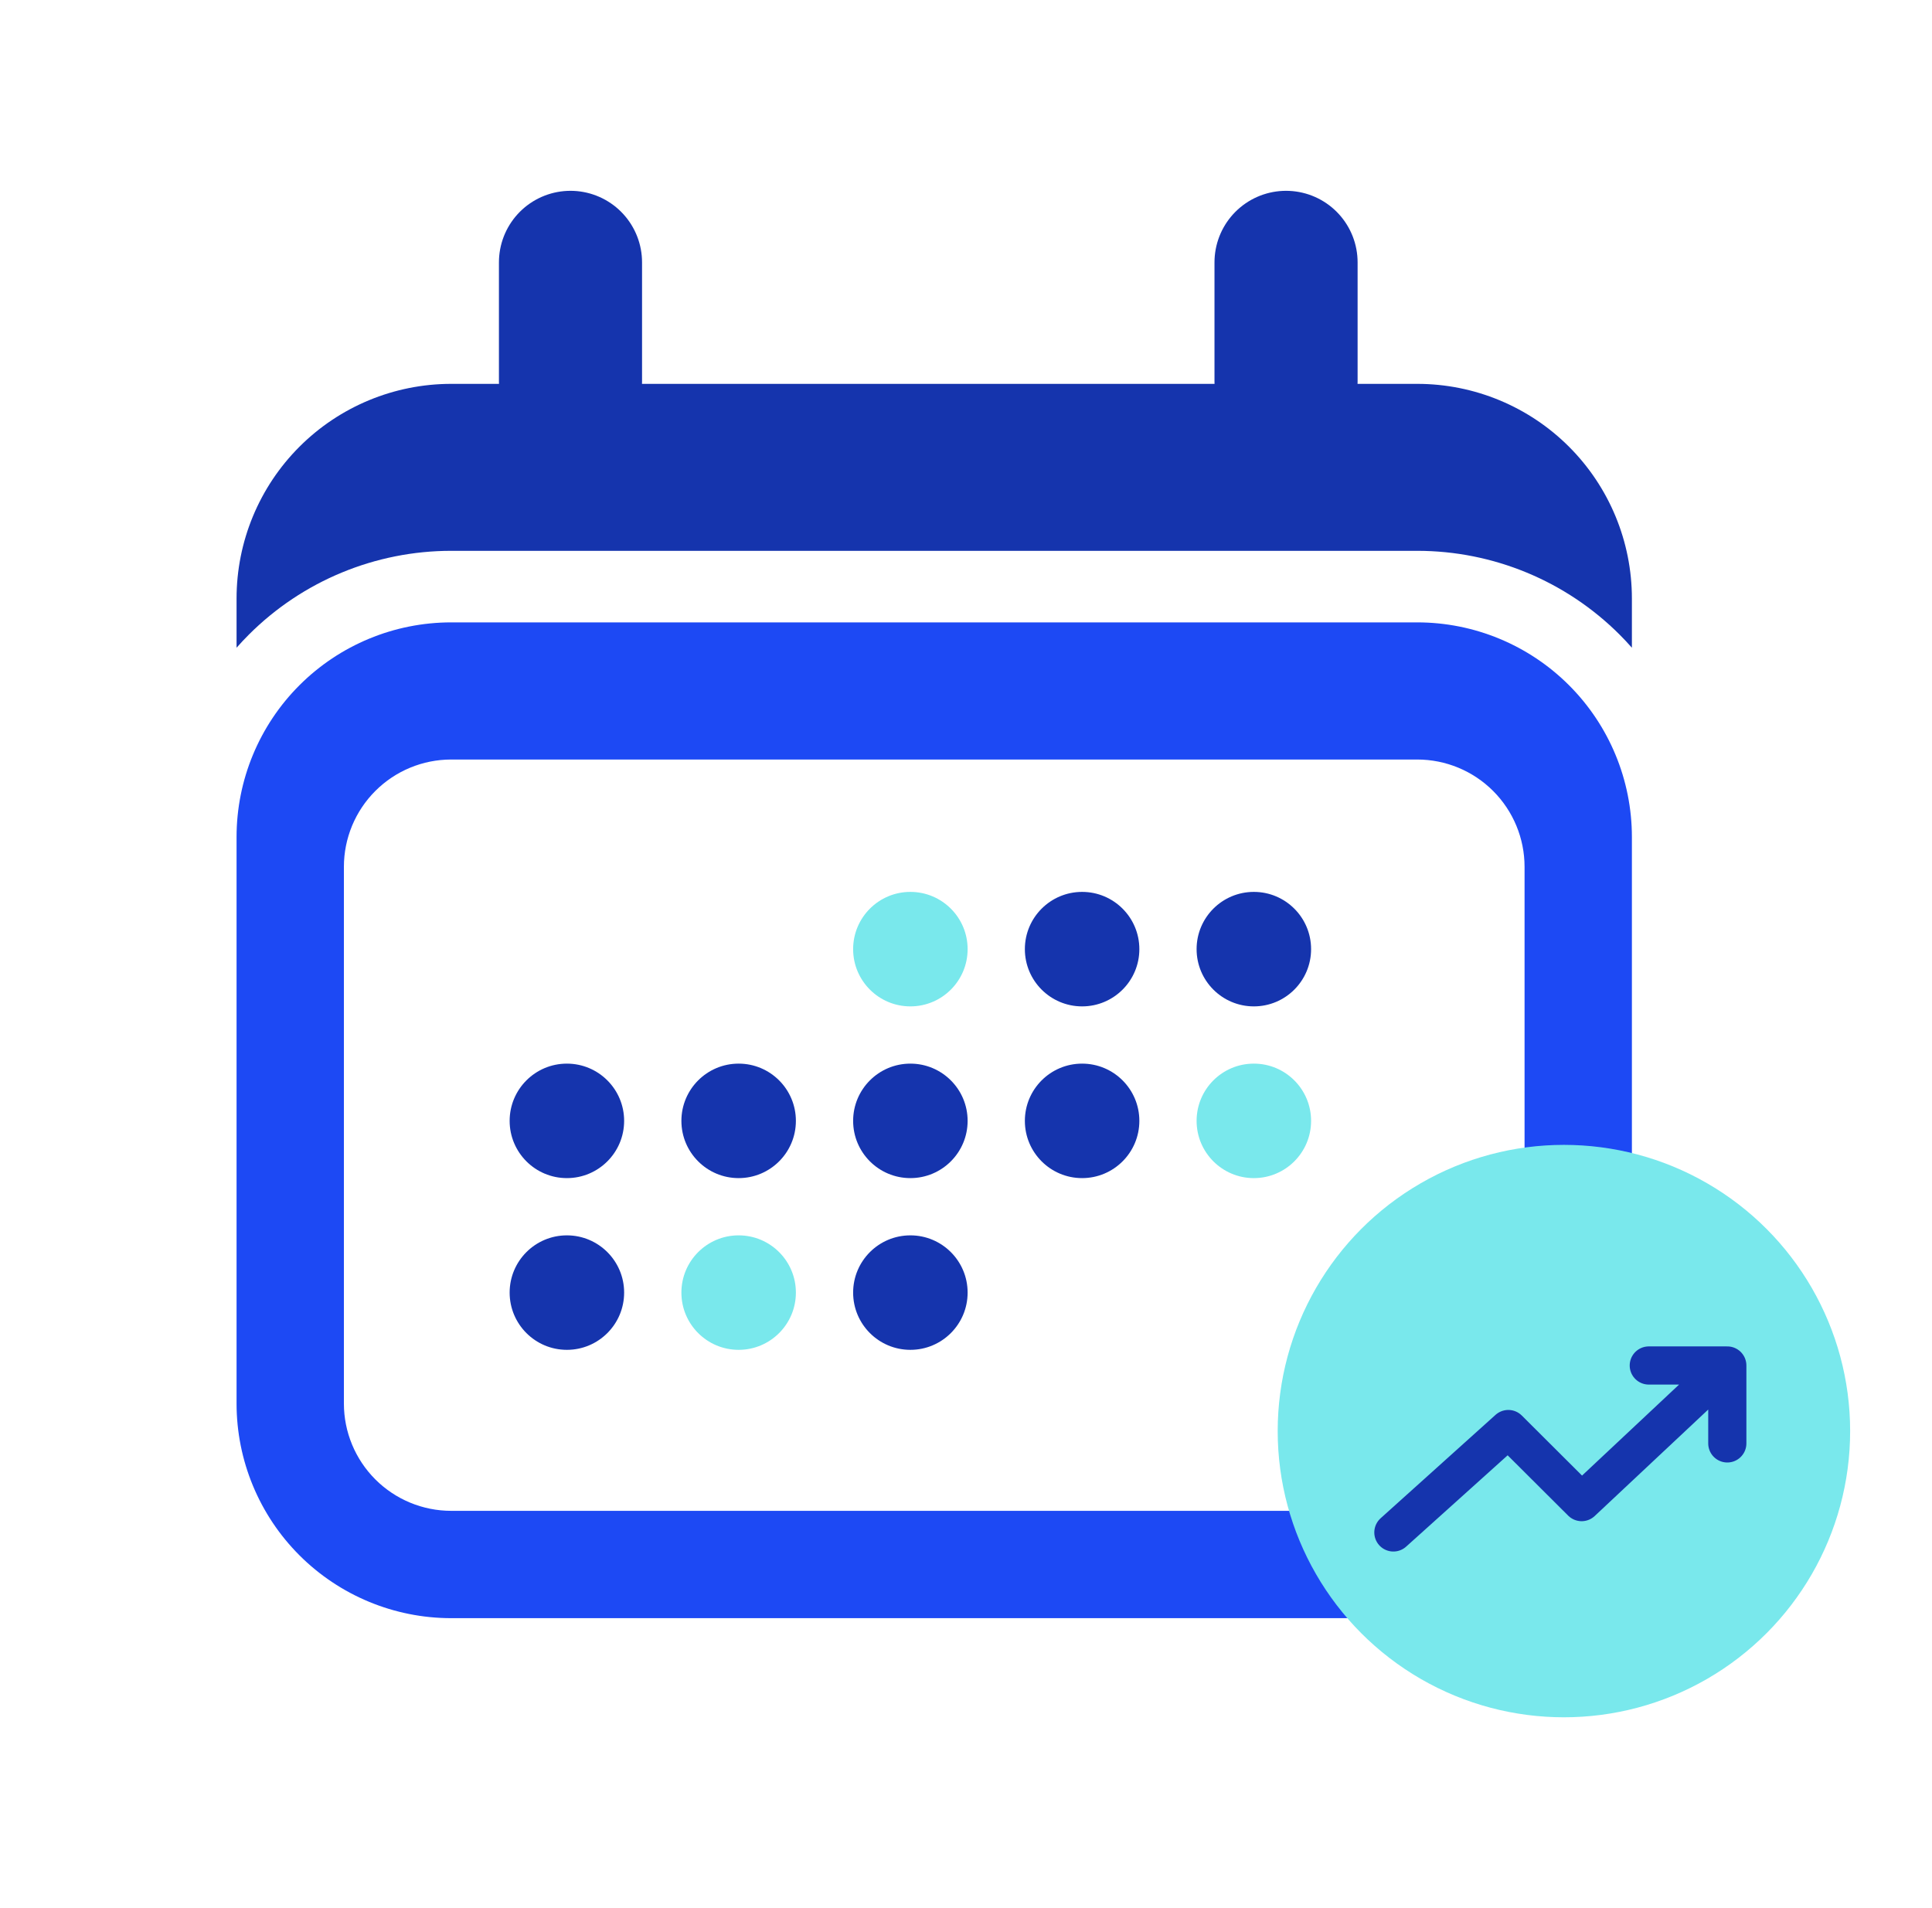
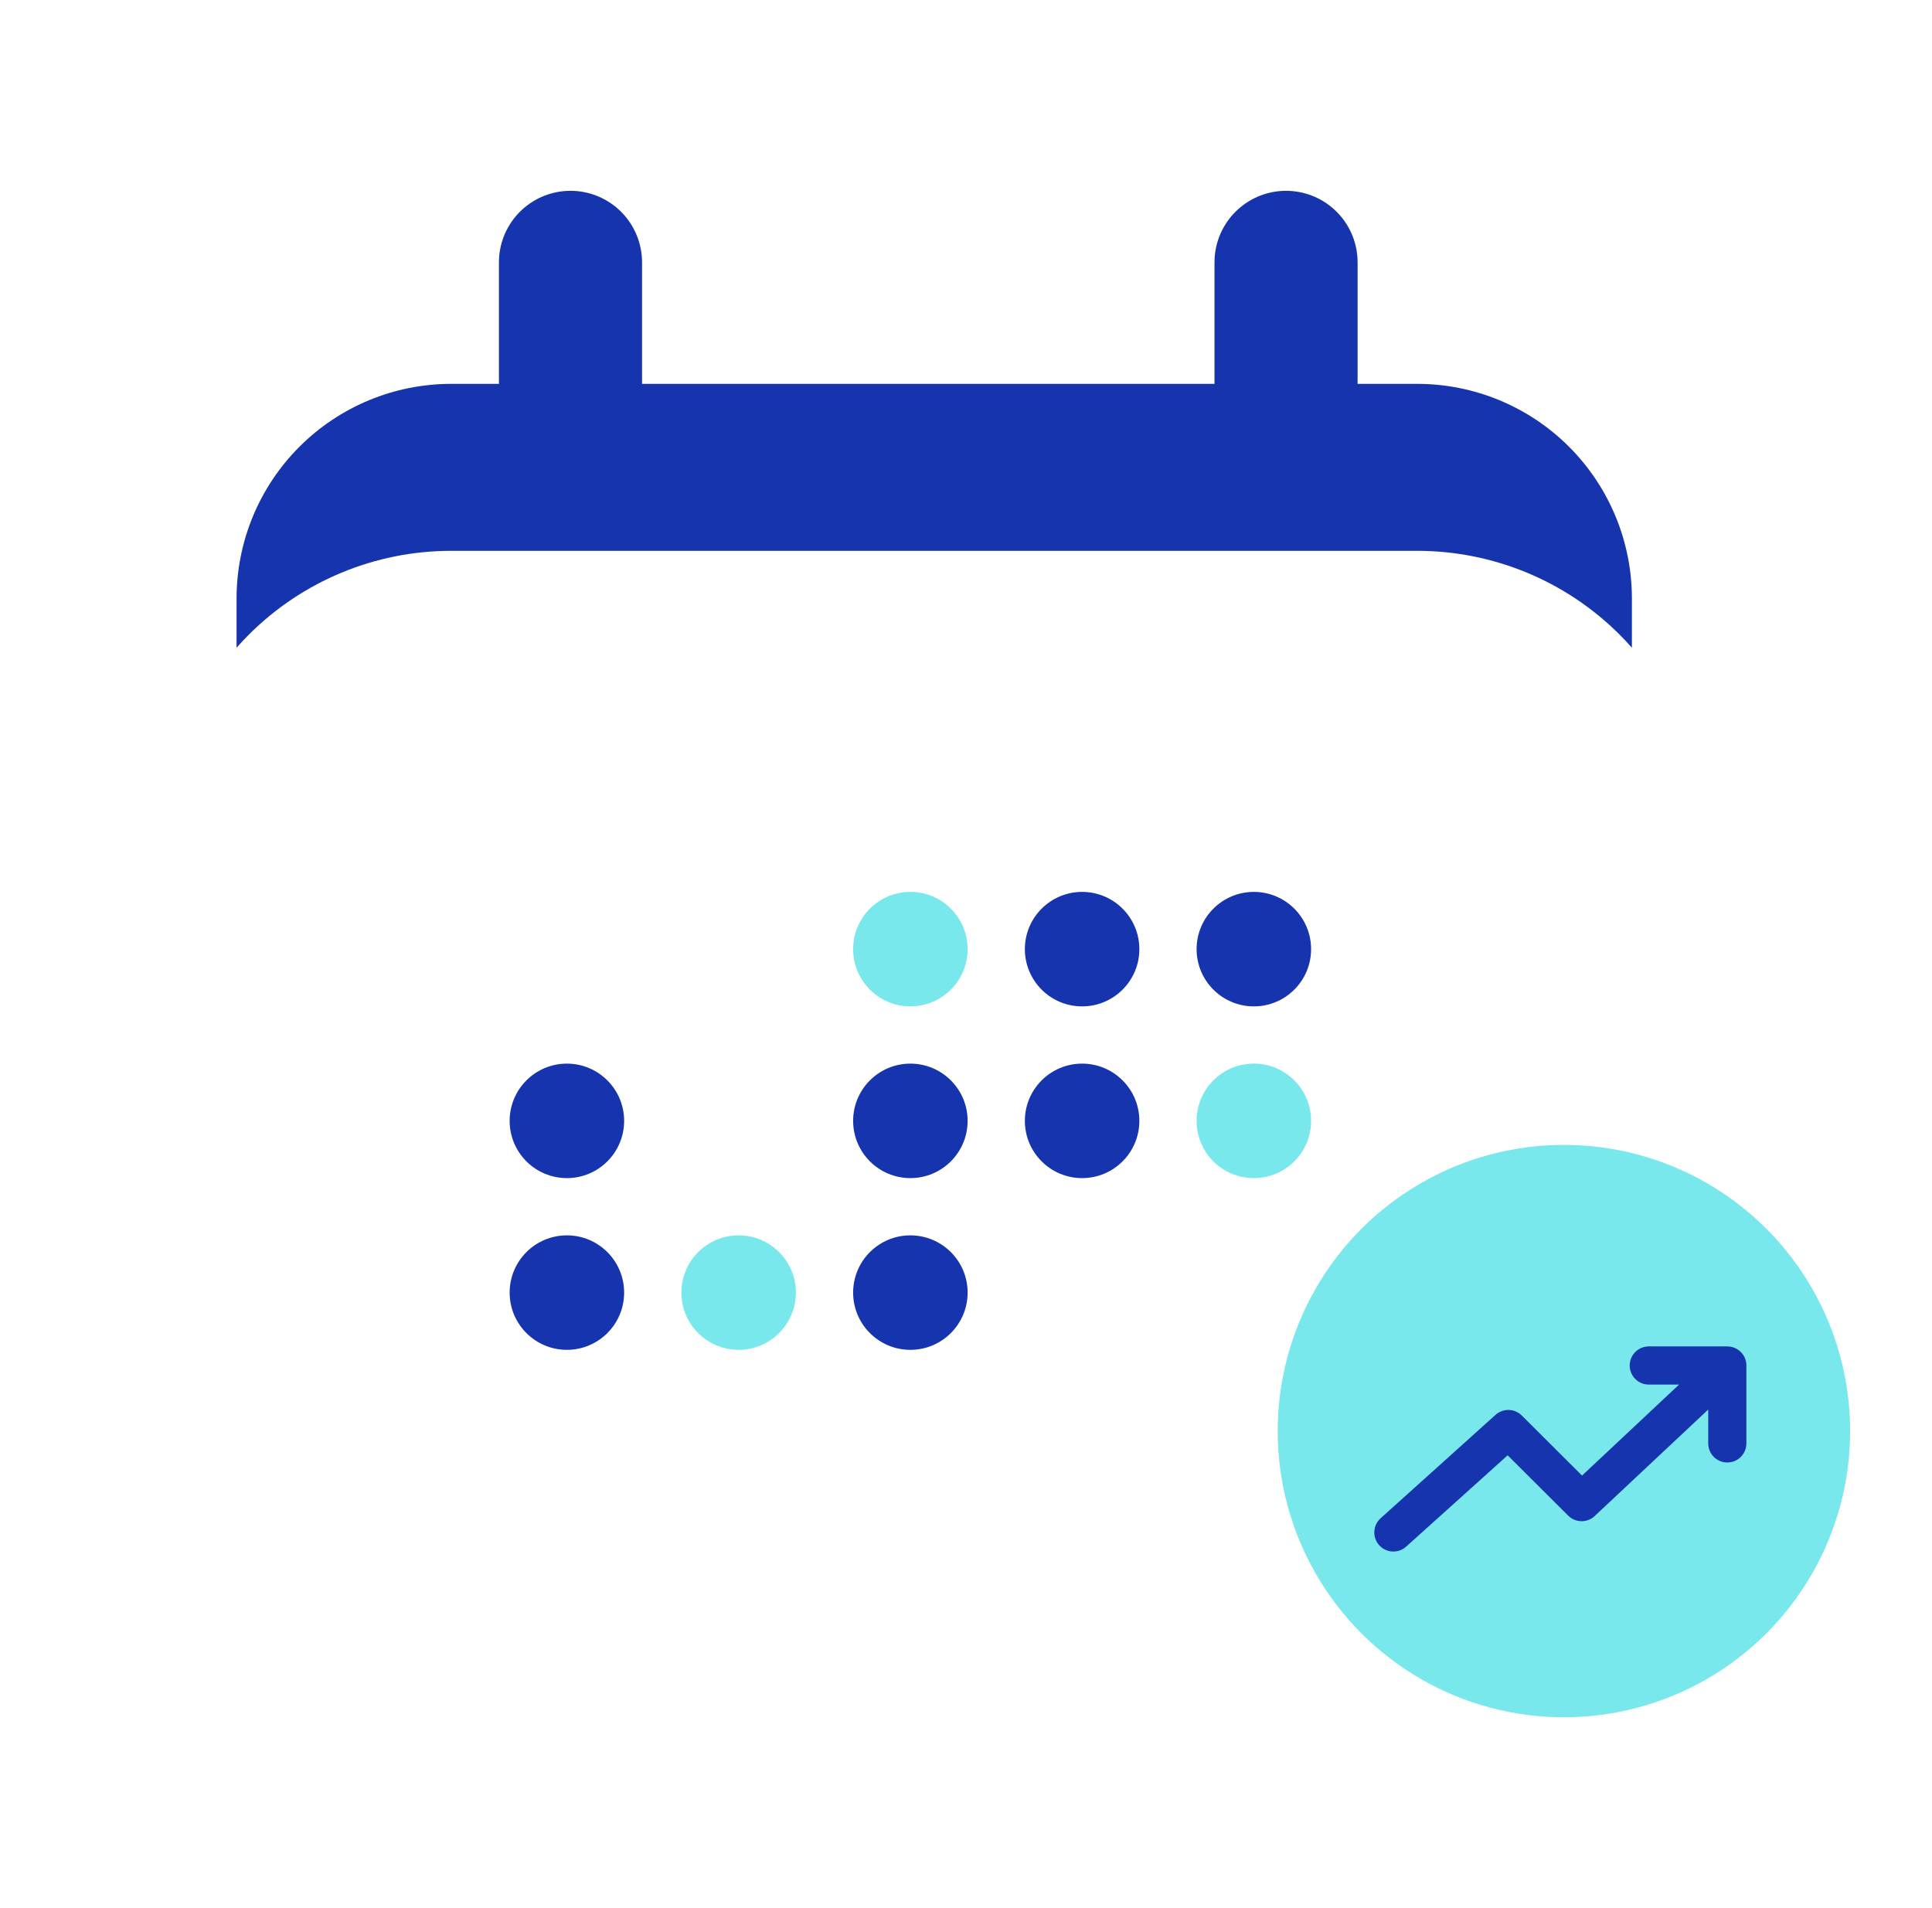
<svg xmlns="http://www.w3.org/2000/svg" width="81" height="80" viewBox="0 0 81 80" fill="none">
  <path d="M23.918 11L23.918 16" stroke="#1534AD" stroke-width="6" stroke-linecap="round" stroke-linejoin="round" />
  <path d="M53.918 11L53.918 16" stroke="#1534AD" stroke-width="6" stroke-linecap="round" stroke-linejoin="round" />
  <circle cx="30.968" cy="54.194" r="2.4" fill="#79E8EC" />
  <circle cx="52.568" cy="46.994" r="2.4" fill="#79E8EC" />
-   <path fill-rule="evenodd" clip-rule="evenodd" d="M25.668 26.094H52.668C52.668 26.094 56.452 26.094 59.418 26.094C61.805 26.094 64.094 27.042 65.782 28.73C67.47 30.418 68.418 32.707 68.418 35.094V58.844C68.418 61.231 67.47 63.52 65.782 65.208C64.094 66.895 61.805 67.844 59.418 67.844H18.918C16.531 67.844 14.242 66.895 12.554 65.208C10.866 63.52 9.918 61.231 9.918 58.844V35.094C9.918 32.707 10.866 30.418 12.554 28.73C14.242 27.042 16.531 26.094 18.918 26.094C21.969 26.094 25.668 26.094 25.668 26.094ZM63.918 36.344C63.918 35.15 63.444 34.006 62.6 33.162C61.756 32.318 60.611 31.844 59.418 31.844H18.918C17.724 31.844 16.58 32.318 15.736 33.162C14.892 34.006 14.418 35.15 14.418 36.344V58.844C14.418 60.037 14.892 61.182 15.736 62.026C16.58 62.87 17.724 63.344 18.918 63.344H59.418C60.611 63.344 61.756 62.87 62.6 62.026C63.444 61.182 63.918 60.037 63.918 58.844V36.344Z" fill="#1D49F4" />
  <circle cx="38.168" cy="39.794" r="2.4" fill="#79E8EC" />
  <circle cx="38.168" cy="46.994" r="2.4" fill="#1534AD" />
  <circle cx="38.168" cy="54.194" r="2.4" fill="#1534AD" />
-   <circle cx="30.968" cy="46.994" r="2.4" fill="#1534AD" />
  <circle cx="23.767" cy="46.994" r="2.4" fill="#1534AD" />
  <circle cx="23.767" cy="54.194" r="2.4" fill="#1534AD" />
  <circle cx="45.368" cy="39.794" r="2.4" fill="#1534AD" />
  <circle cx="45.368" cy="46.994" r="2.4" fill="#1534AD" />
  <circle cx="52.568" cy="39.794" r="2.4" fill="#1534AD" />
  <path fill-rule="evenodd" clip-rule="evenodd" d="M25.668 16.094H52.668H59.418C61.805 16.094 64.094 17.042 65.782 18.73C67.47 20.418 68.418 22.707 68.418 25.094V27.157C68.253 26.969 68.081 26.786 67.903 26.608C65.653 24.358 62.601 23.094 59.418 23.094H25.668H18.918C15.735 23.094 12.683 24.358 10.433 26.608C10.255 26.786 10.083 26.969 9.918 27.157V25.094C9.918 22.707 10.866 20.418 12.554 18.73C14.242 17.042 16.531 16.094 18.918 16.094H25.668Z" fill="#1534AD" />
  <circle cx="65.568" cy="60" r="12" fill="#79E8EC" />
  <path d="M58.418 64.25L63.237 59.914L66.311 62.978L72.418 57.25M72.418 57.25L69.126 57.25M72.418 57.25V60.517" stroke="#1534AD" stroke-width="1.6" stroke-linecap="round" stroke-linejoin="round" />
</svg>